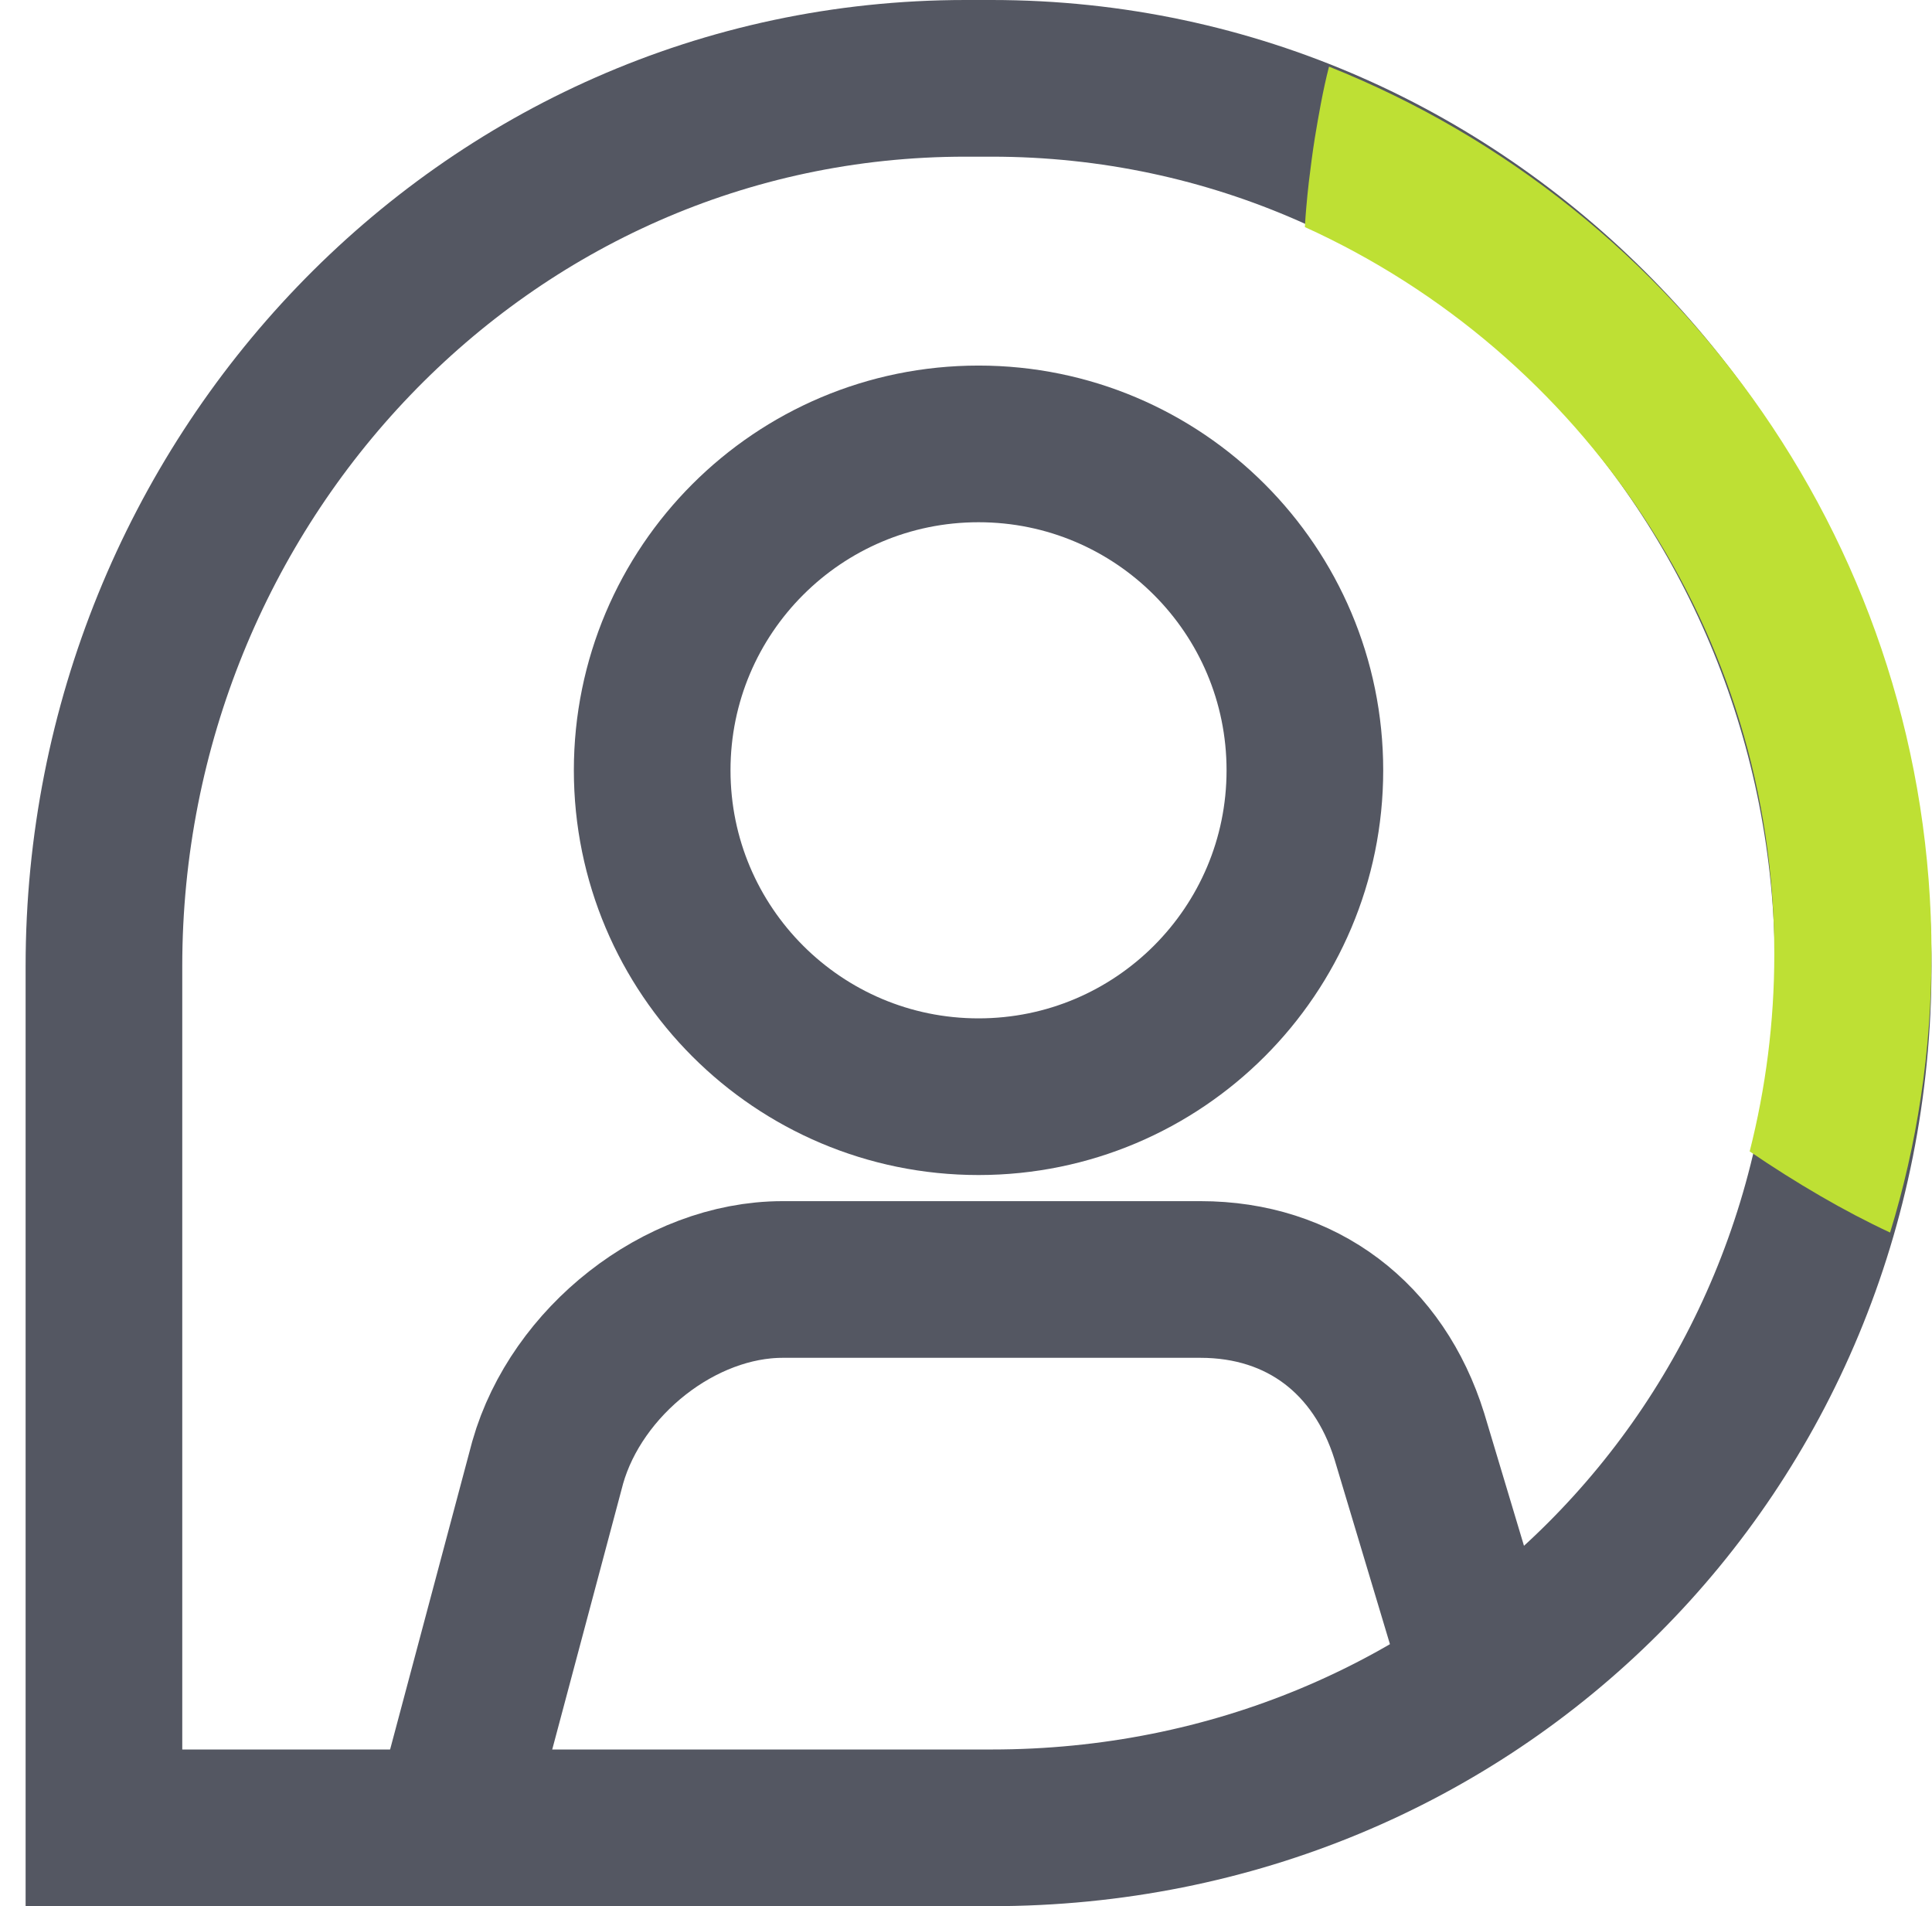
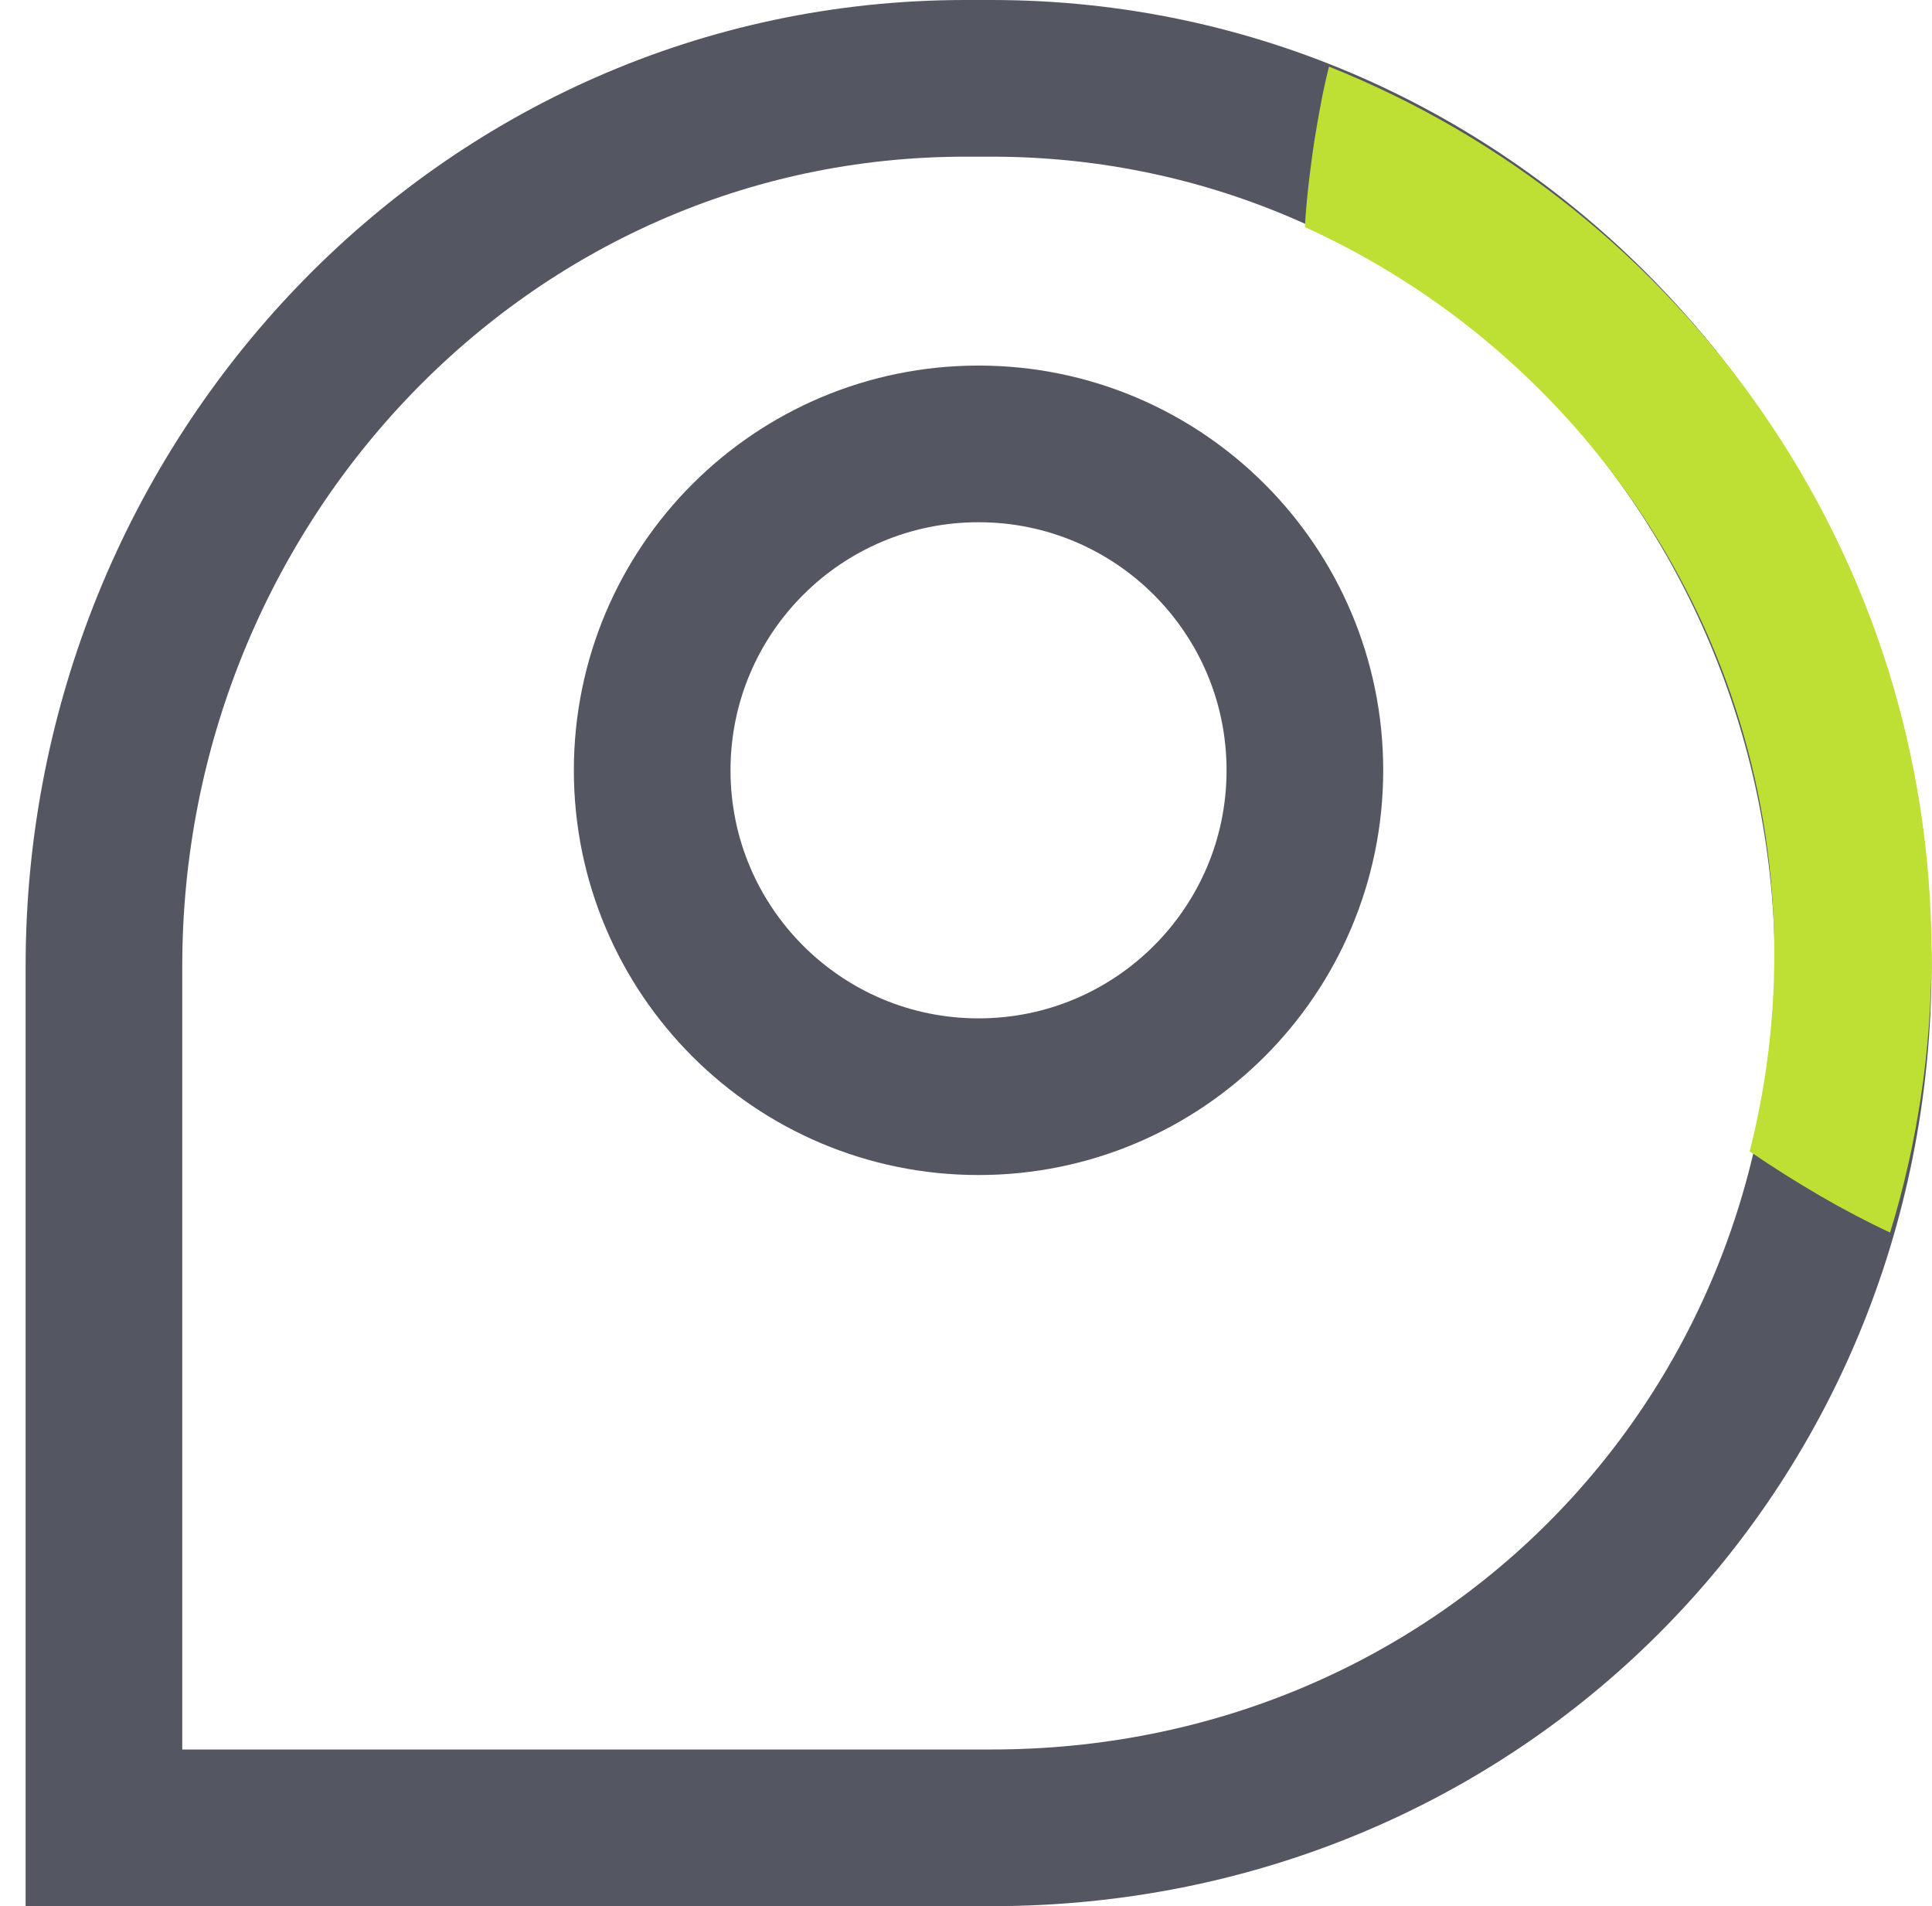
<svg xmlns="http://www.w3.org/2000/svg" width="74" height="73" viewBox="0 0 74 73" fill="none">
  <path d="M37.98 70H3.981V37C3.981 18.5 18.486 3 36.98 3H37.98C56.475 3 70.981 18.5 70.981 37C70.981 55.5 56.475 70 37.98 70Z" stroke="#545762" stroke-width="6" stroke-miterlimit="10" />
  <path d="M49.98 29.5C49.98 22.596 44.384 17 37.48 17C30.577 17 24.98 22.596 24.98 29.5C24.98 36.404 30.577 42 37.48 42C44.384 42 49.98 36.404 49.98 29.5Z" stroke="#545762" stroke-width="6" stroke-miterlimit="10" />
-   <path d="M16.98 71L20.98 56C22.086 52.132 26.031 49 29.98 49H45.98C49.851 49 52.806 51.243 53.98 55L56.98 65" stroke="#545762" stroke-width="6" stroke-miterlimit="10" />
  <path d="M50.904 2.551C50.783 3.022 50.683 3.493 50.593 3.964C50.512 4.405 50.432 4.836 50.362 5.277C50.272 5.839 50.201 6.4 50.131 6.972C50.091 7.303 50.061 7.643 50.031 7.974C50.011 8.215 49.991 8.455 49.98 8.696C60.576 13.508 67.96 24.175 67.96 36.546C67.96 39.153 67.629 41.679 67.017 44.095C67.9 44.697 68.803 45.268 69.736 45.809C70.599 46.31 71.492 46.782 72.395 47.203C73.429 43.834 73.981 40.255 73.981 36.546C73.981 21.147 64.419 7.944 50.904 2.551Z" fill="#BEE034" />
</svg>